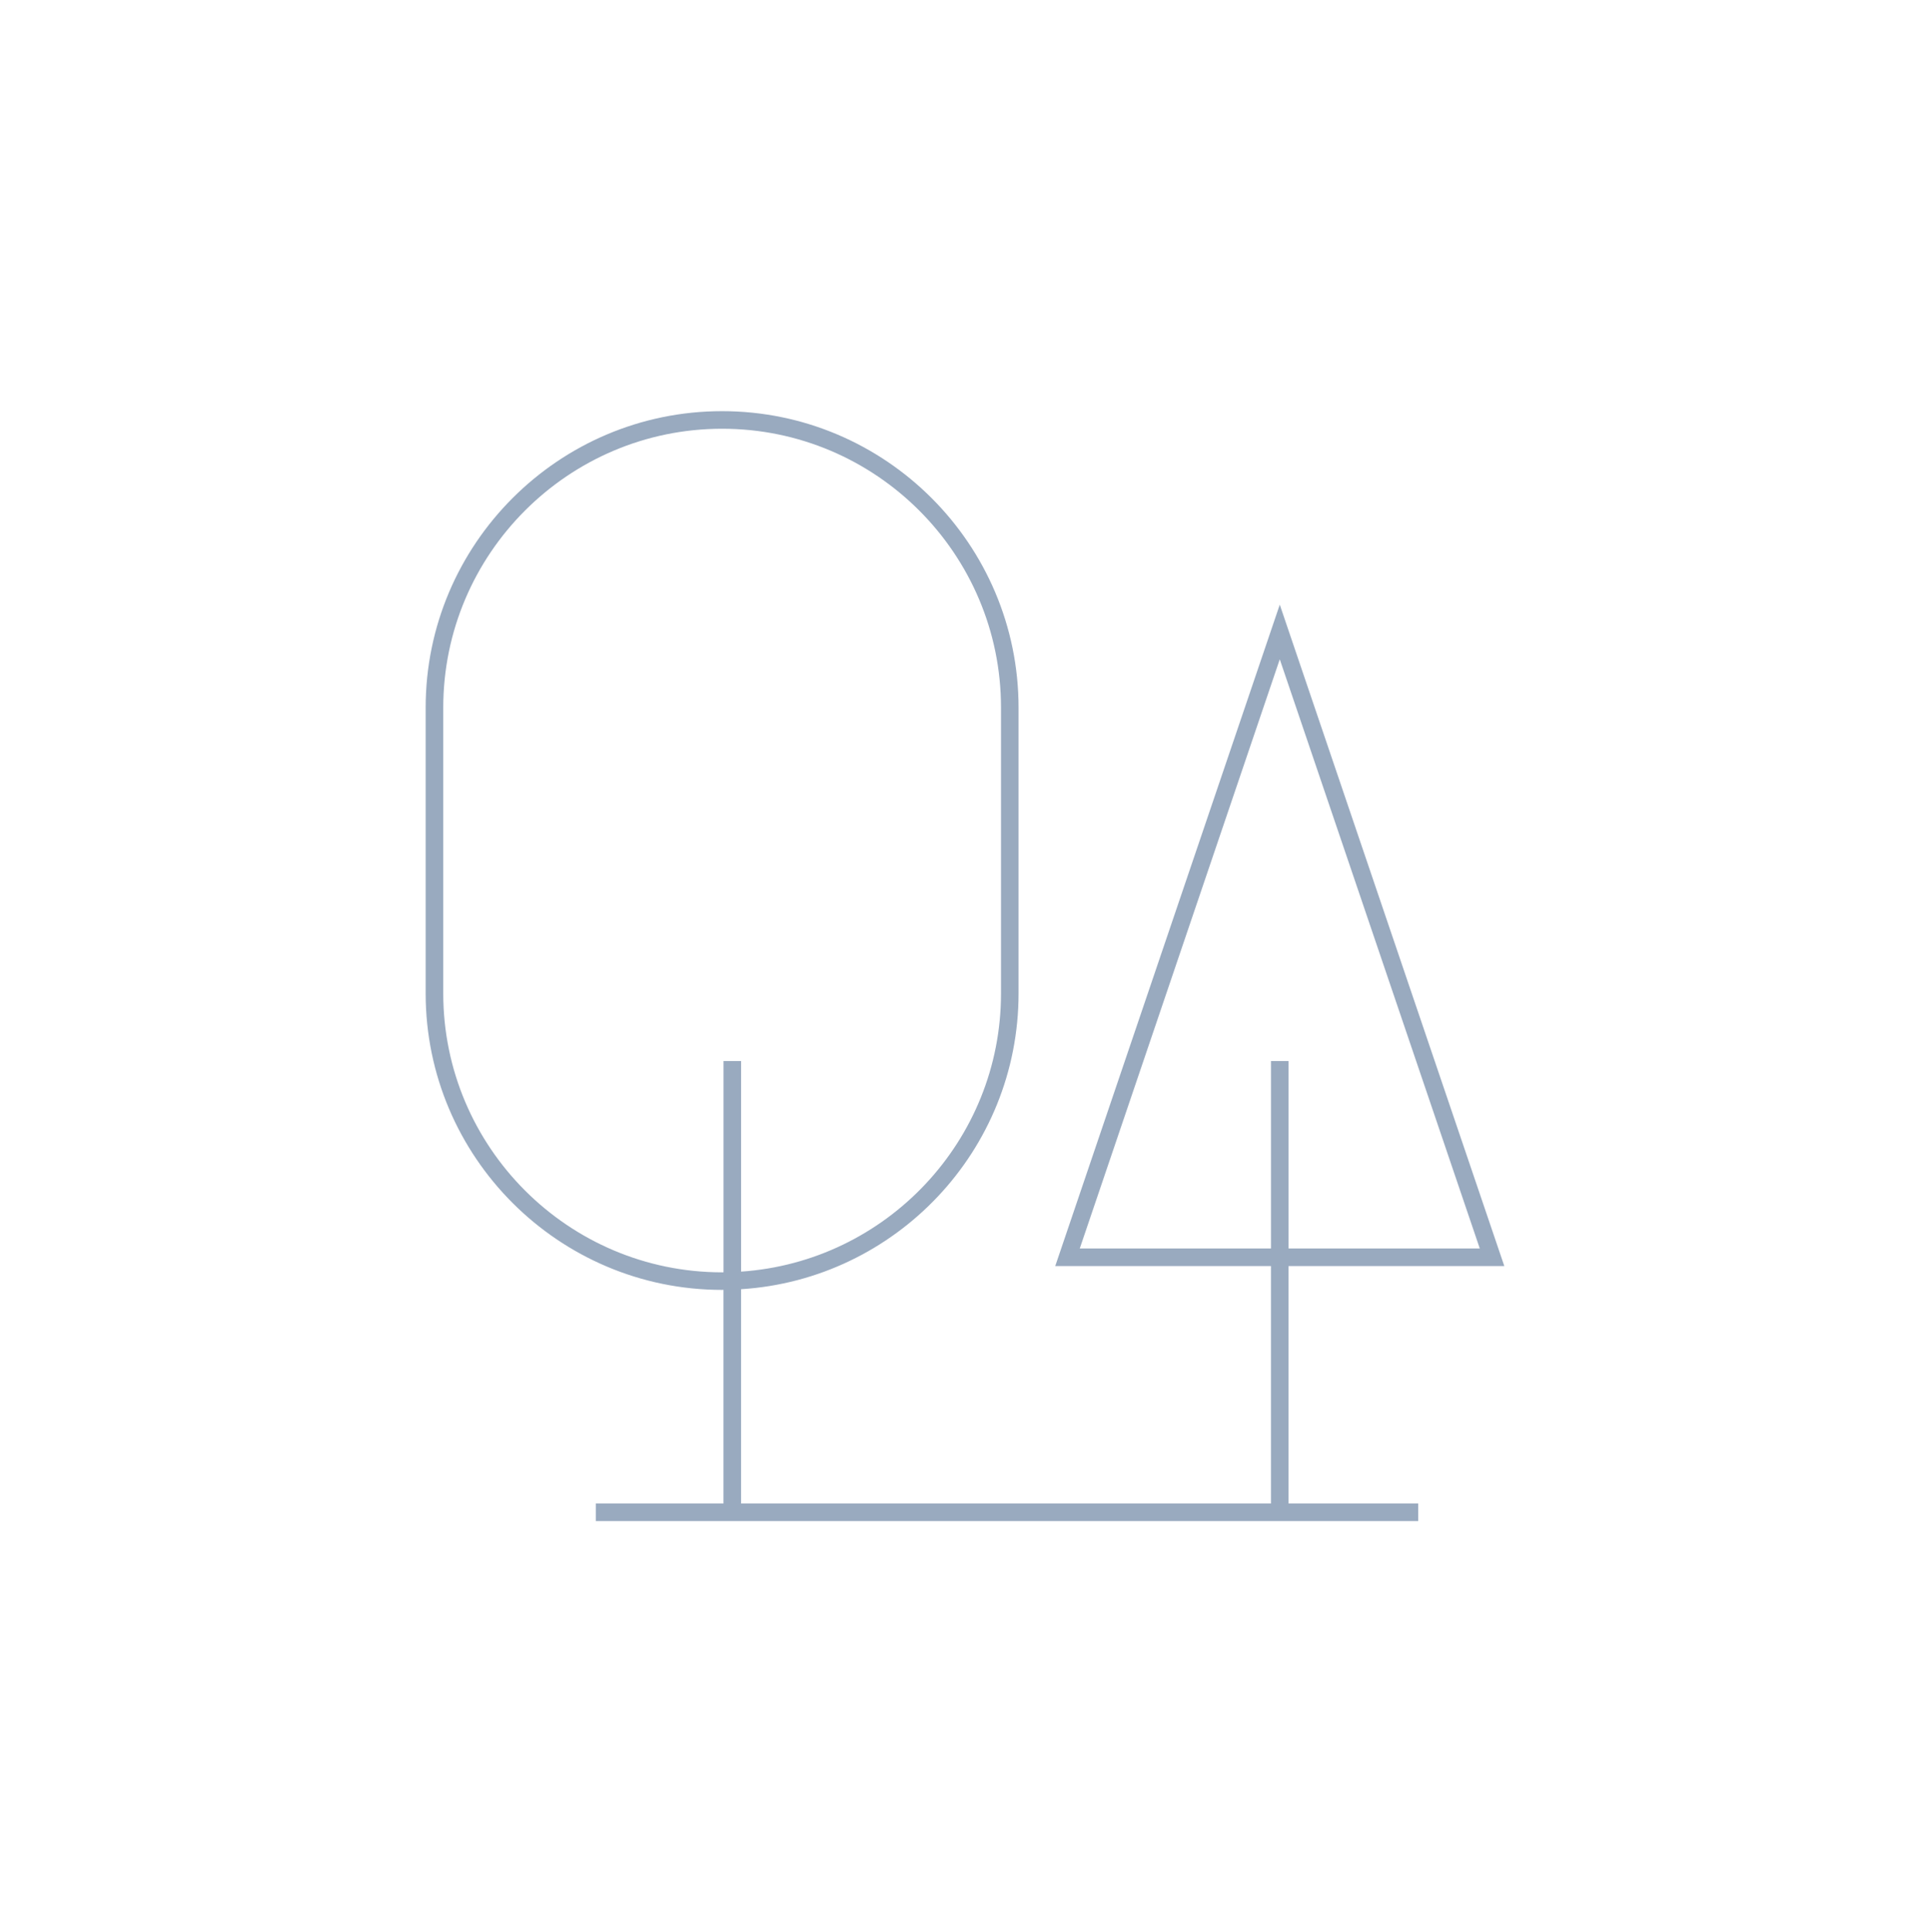
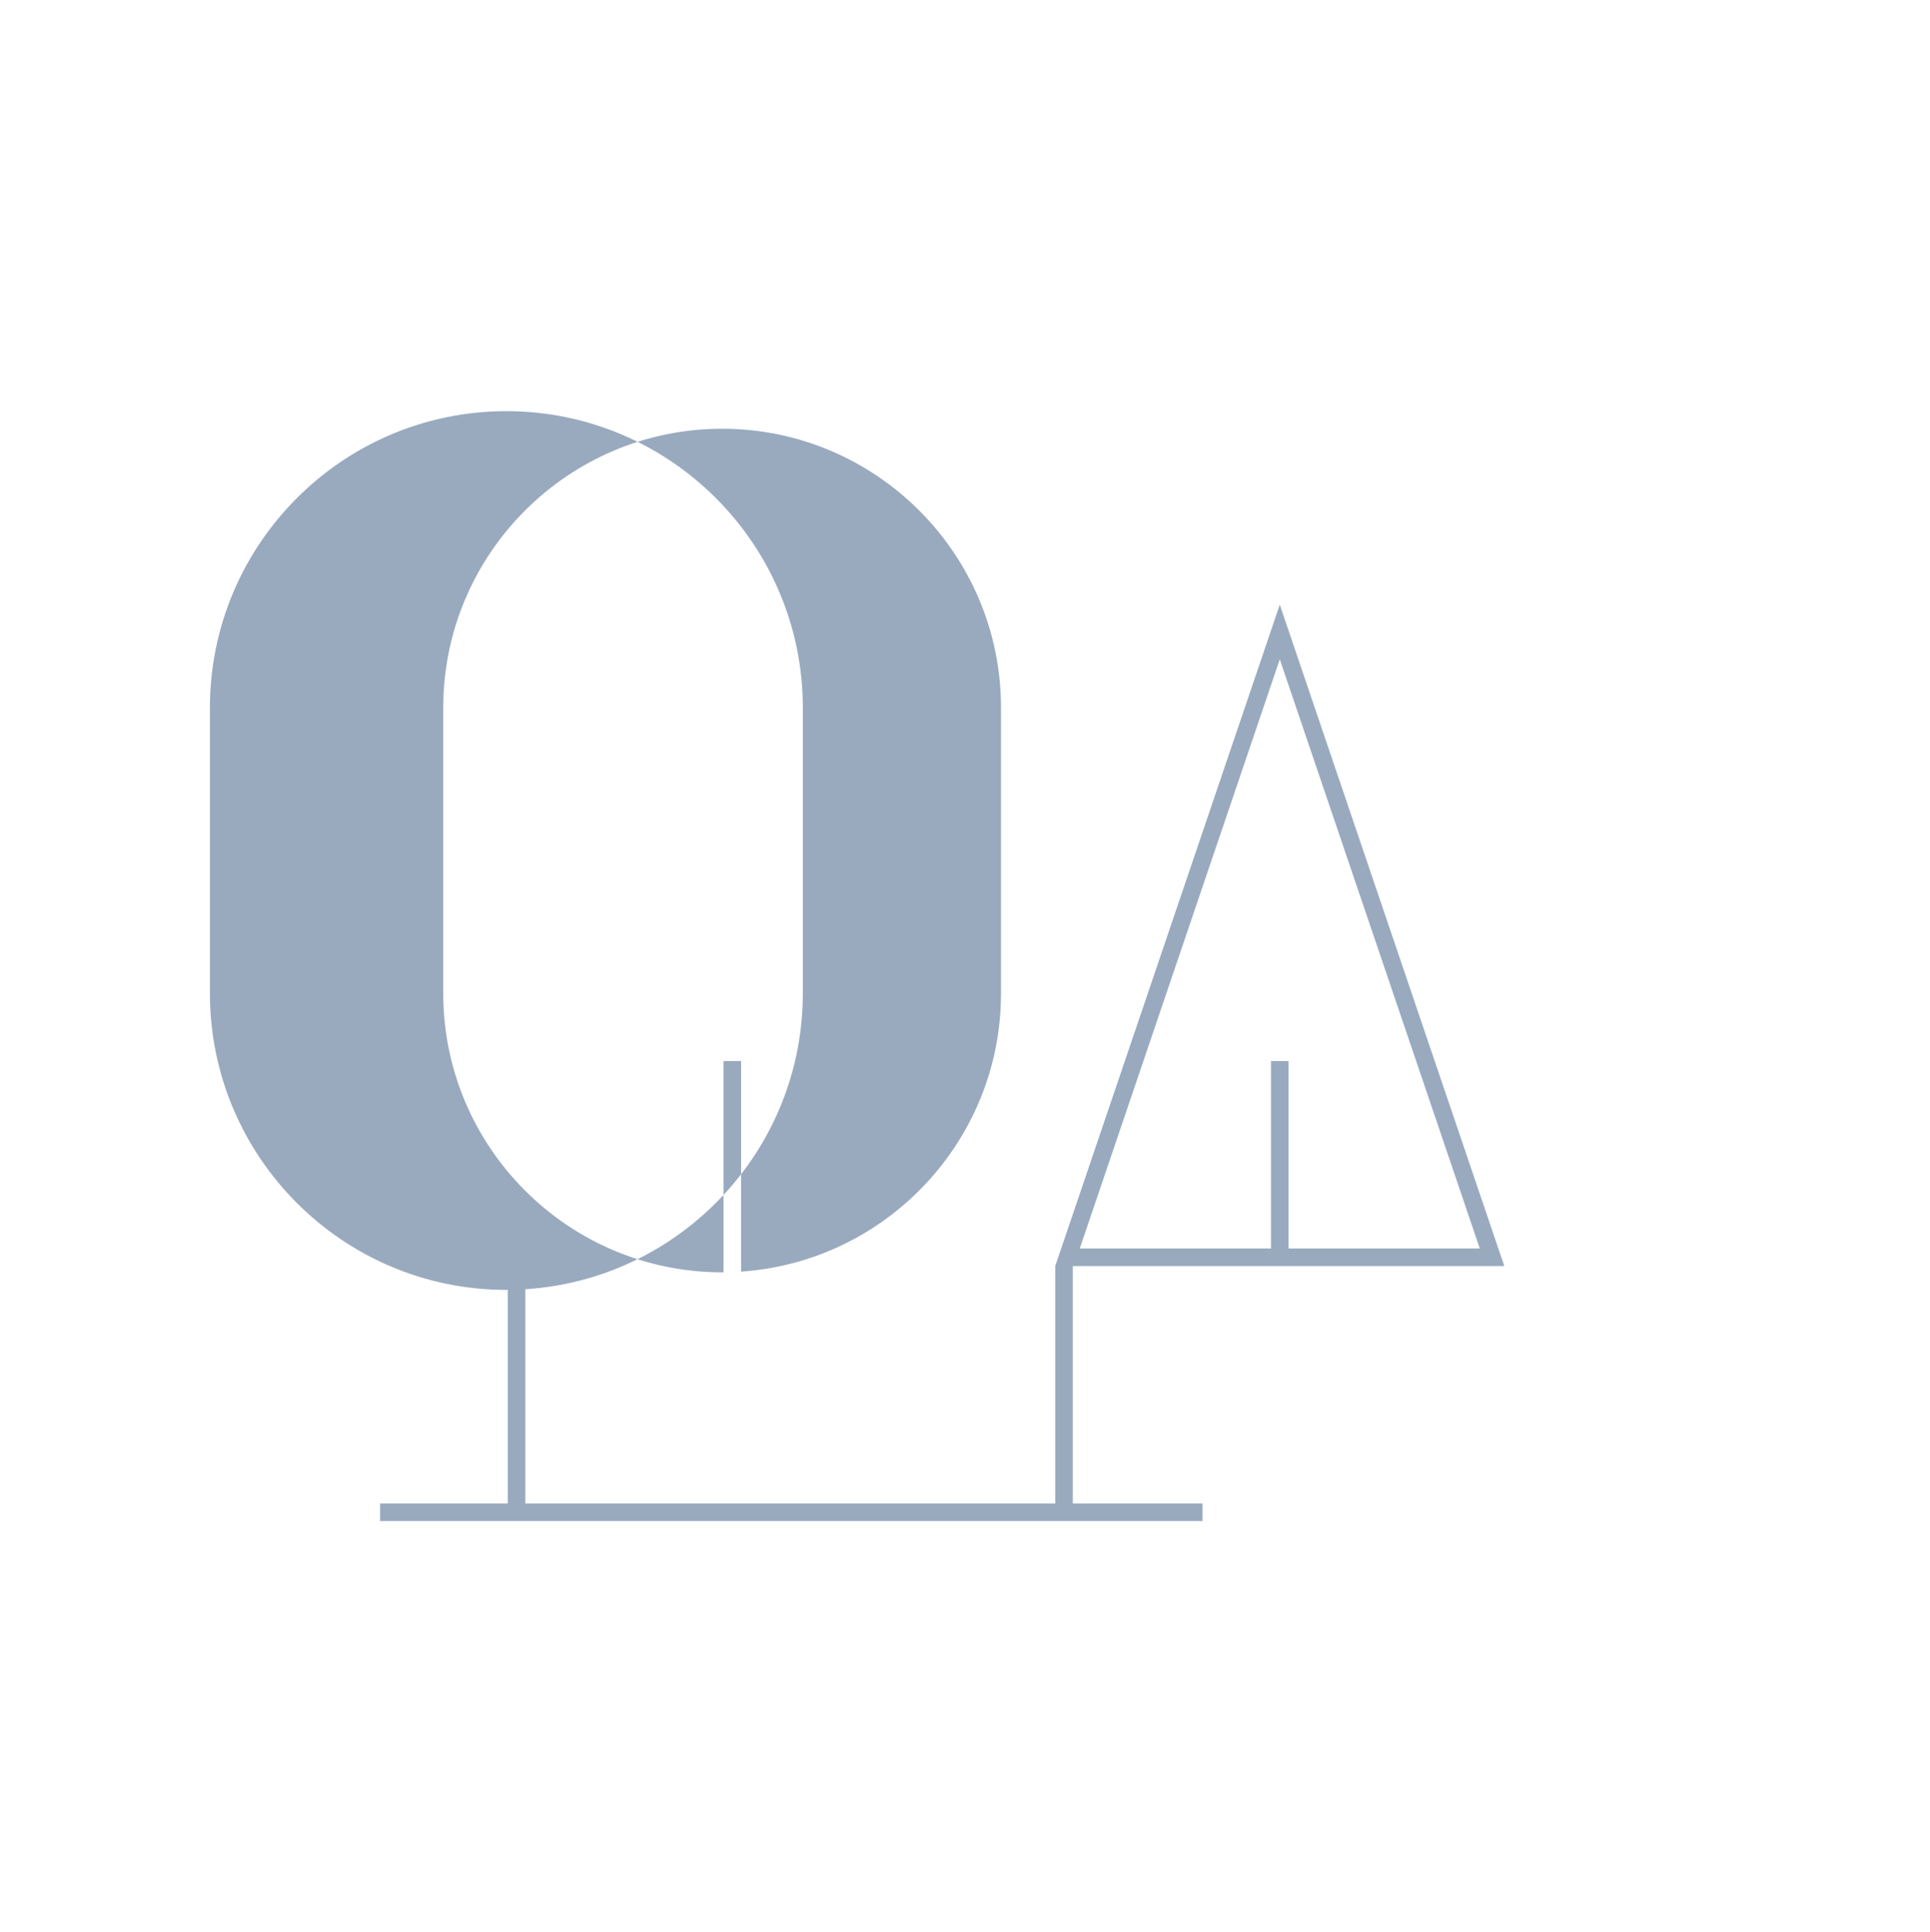
<svg xmlns="http://www.w3.org/2000/svg" id="Vrstva_1" data-name="Vrstva 1" viewBox="0 0 1079 1080">
  <defs>
    <style>
      .cls-1 {
        fill: #99aabf;
        stroke-width: 0px;
      }
    </style>
  </defs>
-   <path class="cls-1" d="M720.39,707.64h120.62l-125.53-369.68-125.53,369.68h120.61v132.71h-296.25v-119.76c86.46-5.49,155.13-77.53,155.13-165.35v-159.69c0-91.39-74.35-165.74-165.74-165.74s-165.73,74.35-165.73,165.74v159.69c0,91.39,74.34,165.73,165.73,165.73.26,0,.52-.02.78-.02v119.4h-71.39v9.82h459.79v-9.82h-72.51v-132.71ZM603.66,697.82l111.82-329.31,111.82,329.31h-106.91v-104.77h-9.82v104.77h-106.9ZM403.72,711.15c-85.97,0-155.91-69.94-155.91-155.91v-159.69c0-85.97,69.94-155.91,155.91-155.91s155.91,69.94,155.91,155.91v159.69c0,82.4-64.27,150.03-145.31,155.51v-117.7h-9.82v118.08c-.26,0-.52.02-.78.02Z" />
+   <path class="cls-1" d="M720.39,707.64h120.62l-125.53-369.68-125.53,369.68v132.71h-296.25v-119.76c86.46-5.49,155.13-77.53,155.13-165.35v-159.69c0-91.39-74.35-165.74-165.74-165.74s-165.73,74.35-165.73,165.74v159.69c0,91.39,74.34,165.73,165.73,165.73.26,0,.52-.02.78-.02v119.4h-71.39v9.82h459.79v-9.82h-72.51v-132.71ZM603.66,697.82l111.82-329.31,111.82,329.31h-106.91v-104.77h-9.82v104.77h-106.9ZM403.72,711.15c-85.97,0-155.91-69.94-155.91-155.91v-159.69c0-85.97,69.94-155.91,155.91-155.91s155.91,69.94,155.91,155.91v159.69c0,82.4-64.27,150.03-145.31,155.51v-117.7h-9.82v118.08c-.26,0-.52.02-.78.02Z" />
</svg>